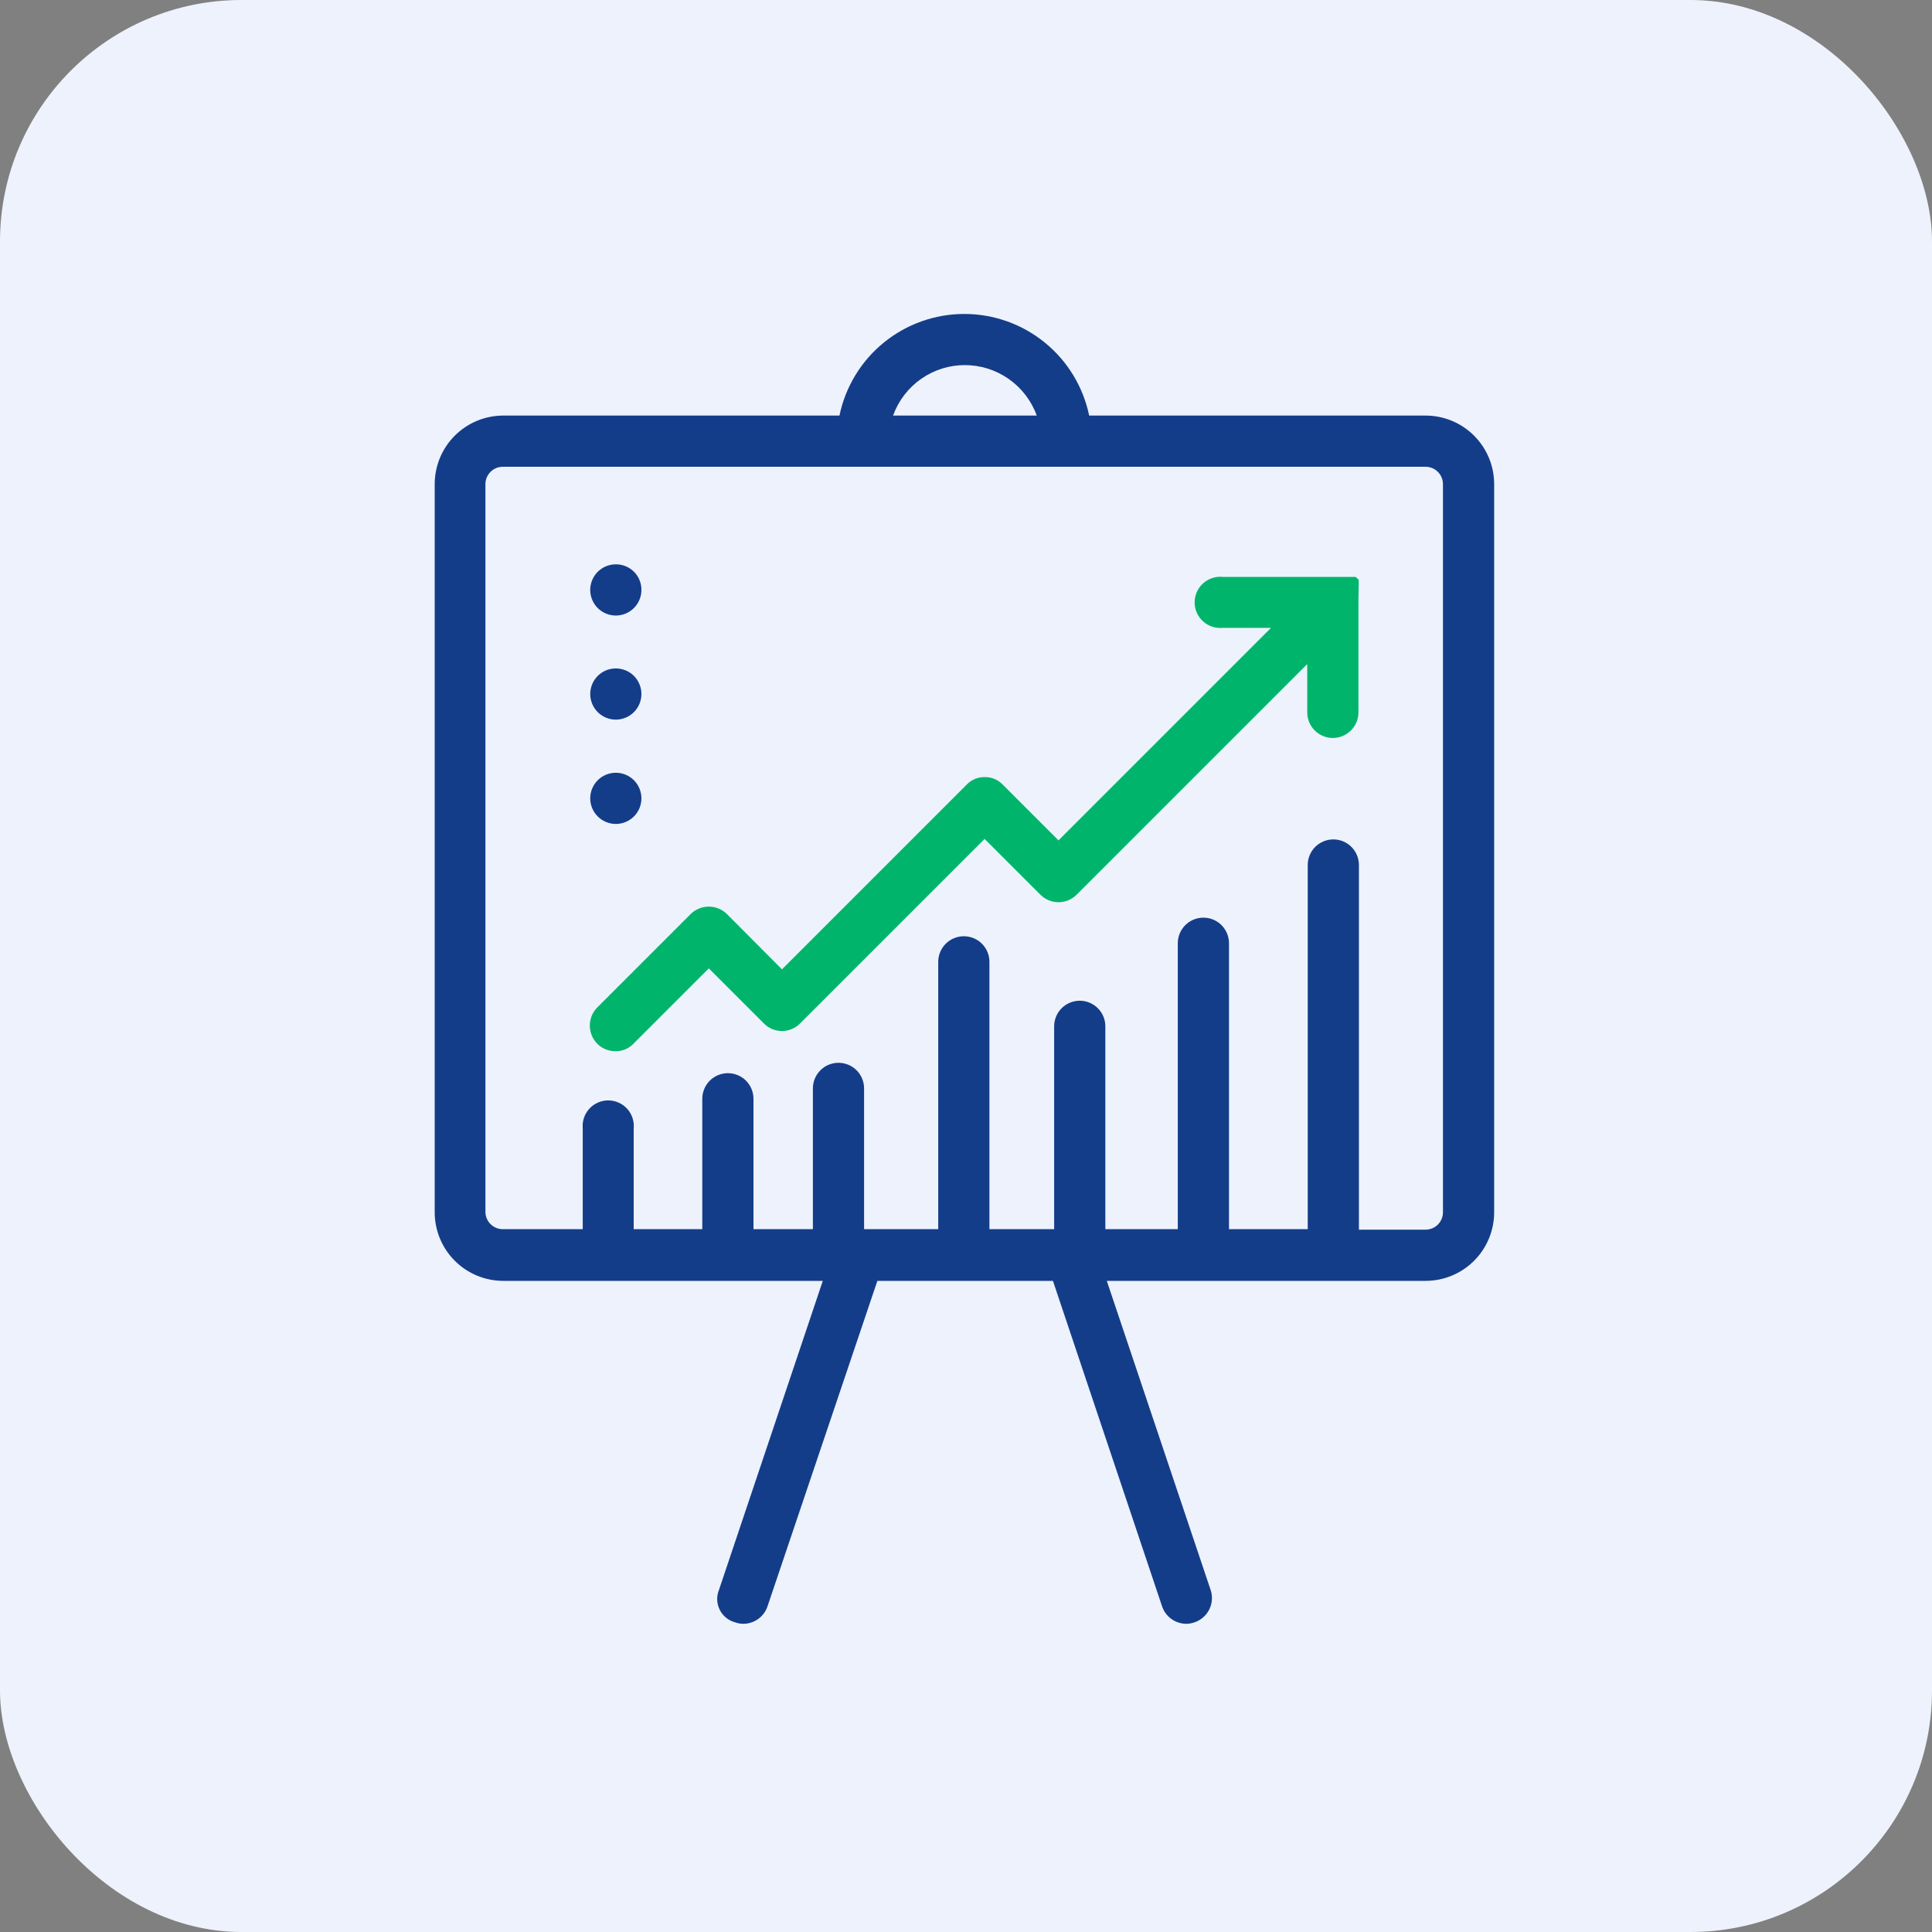
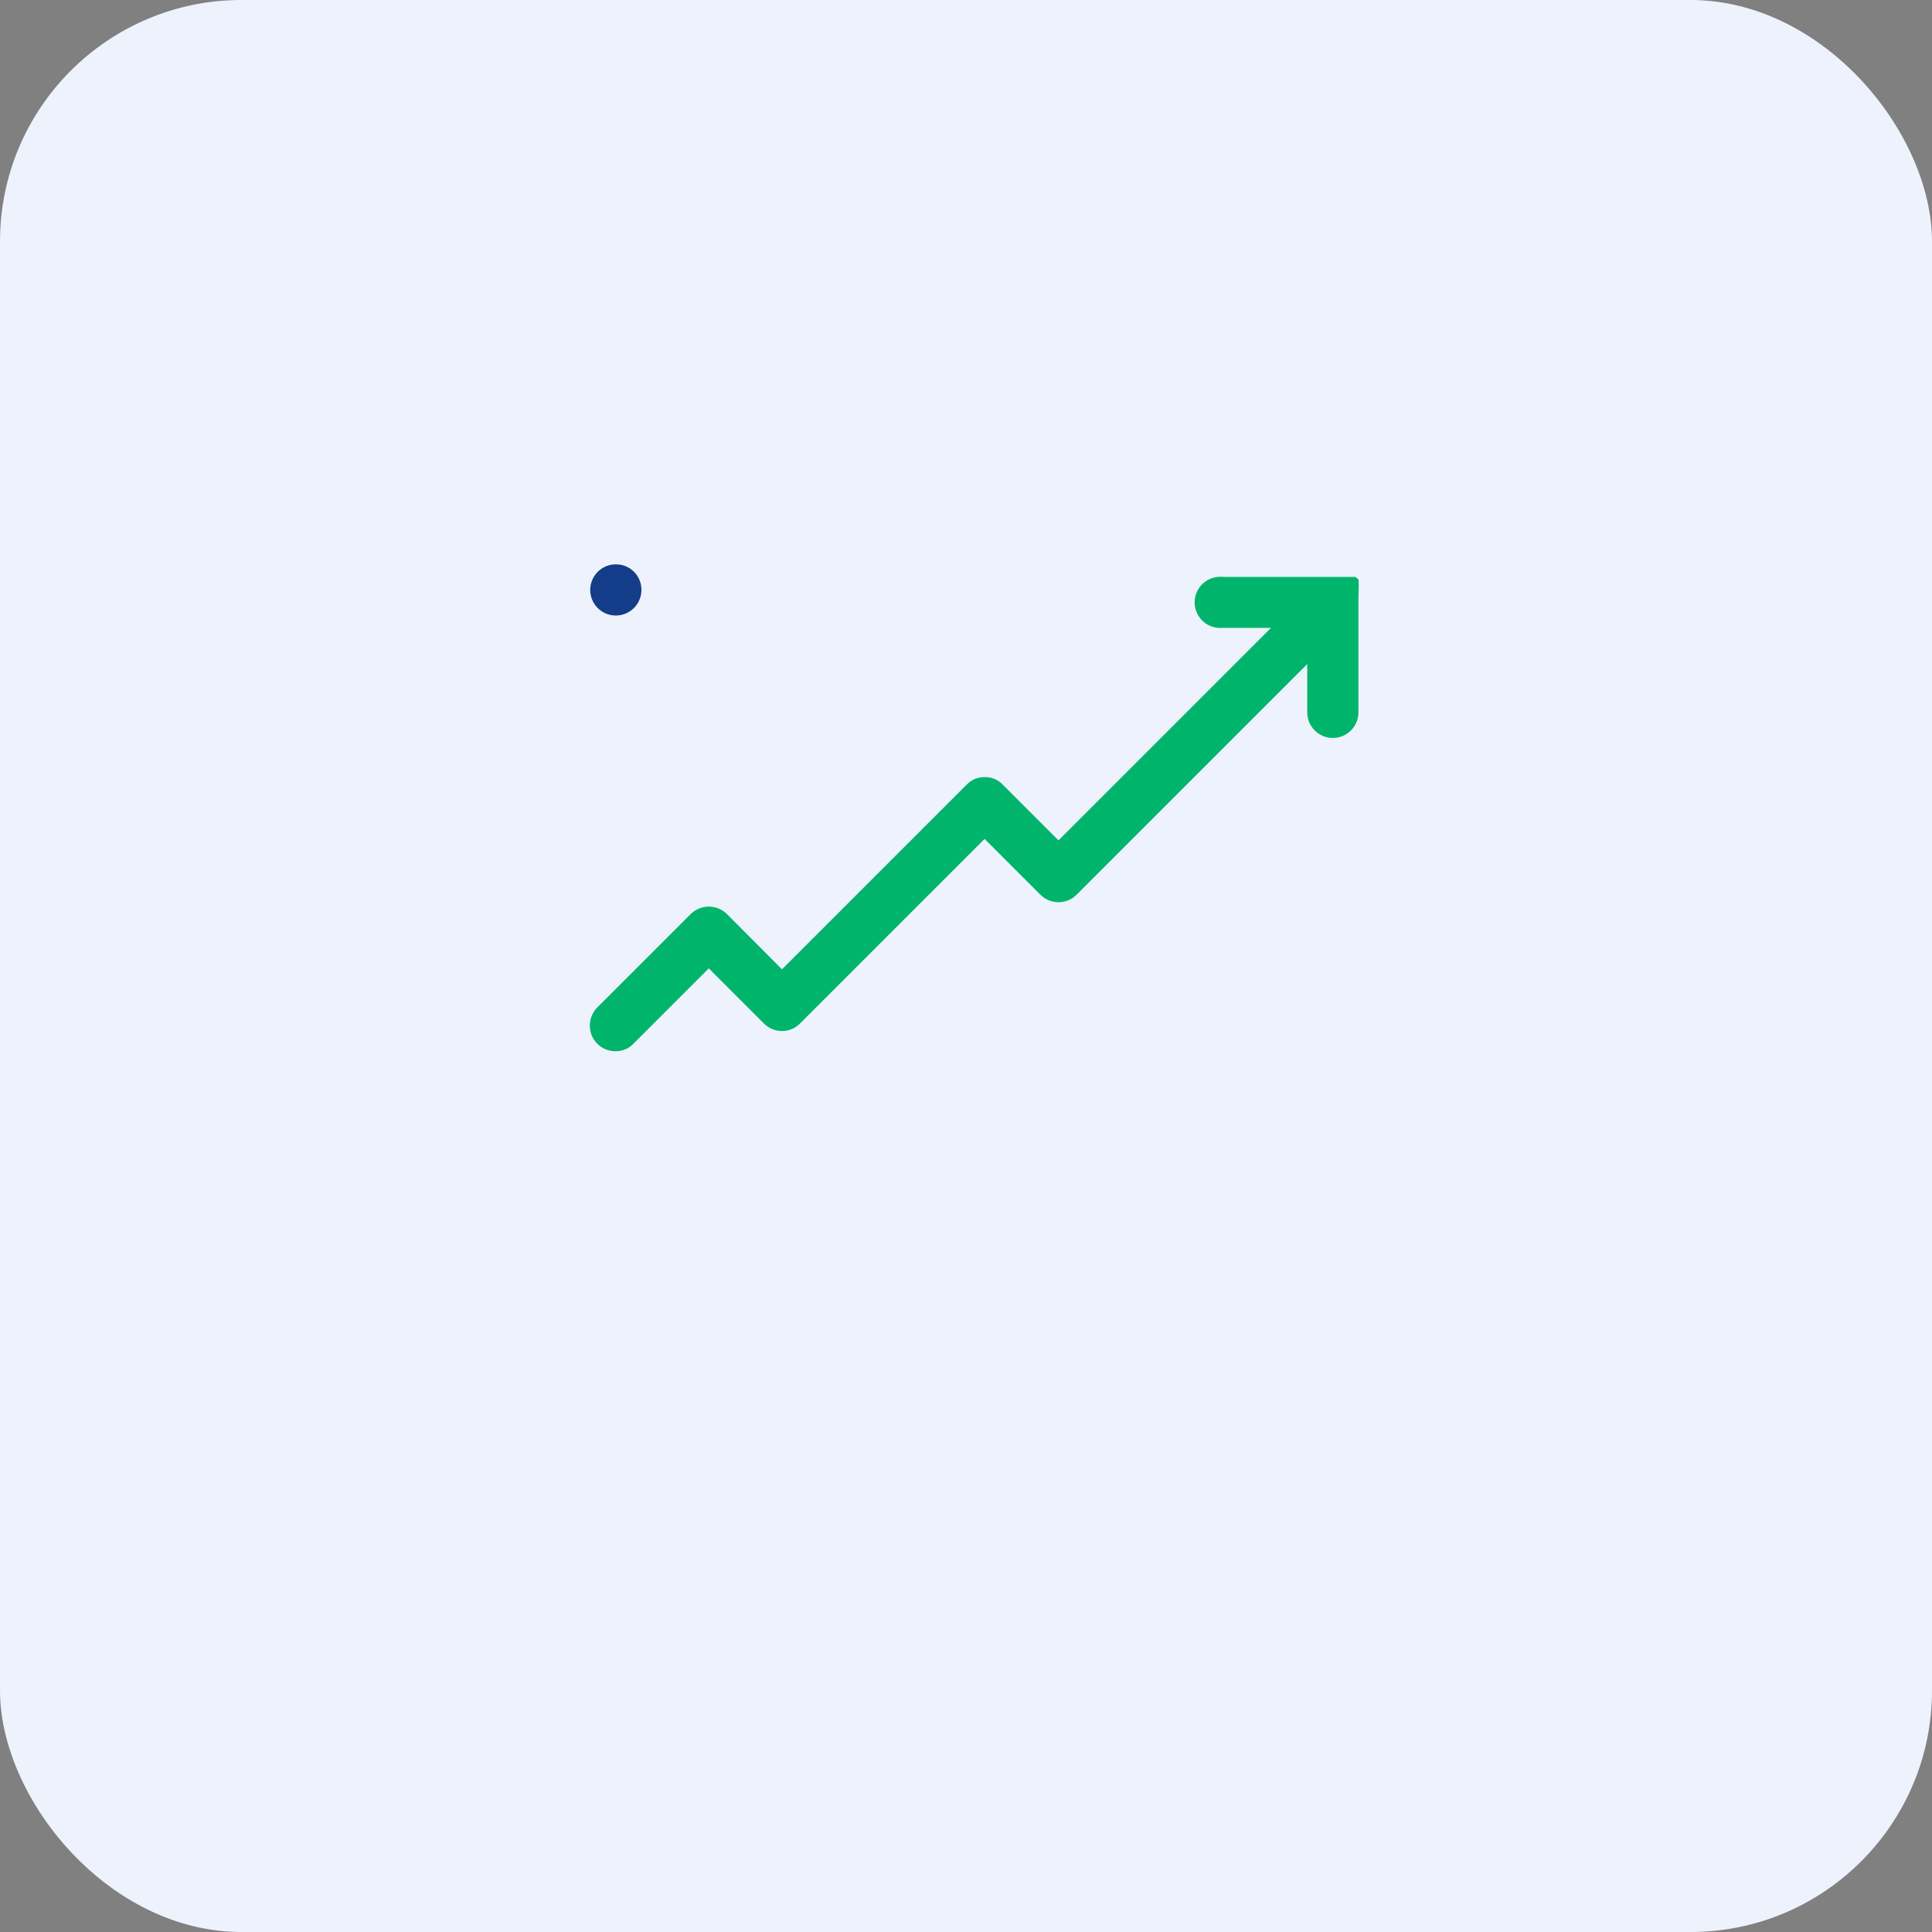
<svg xmlns="http://www.w3.org/2000/svg" width="80" height="80" viewBox="0 0 80 80" fill="none">
  <rect x="0" y="0" width="80" height="80" fill="#808080" stroke="none" />
  <rect width="80" height="80" rx="10" fill="#EDF2FD" />
-   <path d="M59.03 17.208H45.1C44.853 16.019 44.205 14.951 43.263 14.185C42.321 13.418 41.144 13 39.93 13C38.716 13 37.539 13.418 36.597 14.185C35.655 14.951 35.007 16.019 34.76 17.208H20.84C20.087 17.208 19.364 17.507 18.832 18.04C18.299 18.572 18 19.295 18 20.048V50.198C18 50.951 18.299 51.673 18.832 52.206C19.364 52.739 20.087 53.038 20.84 53.038H34.07L29.77 65.838C29.717 65.969 29.693 66.11 29.698 66.252C29.704 66.393 29.74 66.532 29.803 66.659C29.866 66.785 29.956 66.897 30.066 66.987C30.176 67.076 30.303 67.141 30.44 67.178C30.549 67.217 30.664 67.238 30.78 67.238C31.001 67.237 31.216 67.167 31.395 67.038C31.575 66.909 31.709 66.727 31.78 66.518L36.33 53.038H43.6L48.12 66.518C48.191 66.727 48.325 66.909 48.505 67.038C48.684 67.167 48.899 67.237 49.12 67.238C49.236 67.238 49.351 67.217 49.46 67.178C49.726 67.089 49.947 66.898 50.072 66.647C50.198 66.395 50.219 66.104 50.13 65.838L45.83 53.038H59.03C59.783 53.038 60.506 52.739 61.038 52.206C61.571 51.673 61.87 50.951 61.87 50.198V20.048C61.87 19.295 61.571 18.572 61.038 18.04C60.506 17.507 59.783 17.208 59.03 17.208V17.208ZM39.93 15.118C40.585 15.114 41.224 15.312 41.762 15.687C42.299 16.061 42.707 16.592 42.93 17.208H36.98C37.202 16.591 37.61 16.059 38.147 15.685C38.684 15.31 39.325 15.112 39.98 15.118H39.93ZM59.75 50.198C59.75 50.292 59.731 50.386 59.695 50.473C59.659 50.561 59.606 50.64 59.539 50.707C59.472 50.774 59.393 50.827 59.306 50.863C59.218 50.899 59.125 50.918 59.03 50.918H56.27V35.818C56.27 35.537 56.158 35.267 55.959 35.068C55.761 34.87 55.491 34.758 55.21 34.758C54.929 34.758 54.659 34.87 54.46 35.068C54.262 35.267 54.15 35.537 54.15 35.818V50.898H50.89V39.058C50.89 38.777 50.778 38.507 50.58 38.308C50.381 38.109 50.111 37.998 49.83 37.998C49.549 37.998 49.279 38.109 49.08 38.308C48.882 38.507 48.77 38.777 48.77 39.058V50.898H45.77V42.498C45.77 42.217 45.658 41.947 45.459 41.748C45.261 41.55 44.991 41.438 44.71 41.438C44.429 41.438 44.159 41.55 43.96 41.748C43.762 41.947 43.65 42.217 43.65 42.498V50.898H40.97V39.828C40.97 39.547 40.858 39.277 40.66 39.078C40.461 38.88 40.191 38.768 39.91 38.768C39.629 38.768 39.359 38.88 39.16 39.078C38.962 39.277 38.85 39.547 38.85 39.828V50.898H35.78V45.068C35.78 44.787 35.668 44.517 35.469 44.318C35.271 44.12 35.001 44.008 34.72 44.008C34.439 44.008 34.169 44.12 33.971 44.318C33.772 44.517 33.66 44.787 33.66 45.068V50.898H31.2V45.498C31.2 45.217 31.088 44.947 30.89 44.748C30.691 44.55 30.421 44.438 30.14 44.438C29.859 44.438 29.589 44.55 29.39 44.748C29.192 44.947 29.08 45.217 29.08 45.498V50.898H26.24V46.728C26.254 46.581 26.238 46.432 26.191 46.292C26.145 46.151 26.069 46.022 25.97 45.913C25.871 45.803 25.75 45.716 25.614 45.656C25.479 45.596 25.333 45.565 25.185 45.565C25.037 45.565 24.891 45.596 24.756 45.656C24.62 45.716 24.499 45.803 24.4 45.913C24.301 46.022 24.225 46.151 24.179 46.292C24.132 46.432 24.116 46.581 24.13 46.728V50.898H20.82C20.629 50.898 20.446 50.822 20.311 50.687C20.176 50.552 20.1 50.369 20.1 50.178V20.048C20.1 19.857 20.176 19.674 20.311 19.539C20.446 19.404 20.629 19.328 20.82 19.328H59.03C59.221 19.328 59.404 19.404 59.539 19.539C59.674 19.674 59.75 19.857 59.75 20.048V50.198Z" fill="#143D89" />
  <path d="M56.26 24.318V24.258C56.266 24.242 56.266 24.224 56.26 24.208C56.26 24.208 56.26 24.208 56.26 24.158C56.26 24.108 56.26 24.158 56.26 24.158V24.108V24.058V24.008L56.2 23.948L56.13 23.888H56.08H56.03H55.98H55.92H50.63C50.483 23.873 50.334 23.89 50.194 23.937C50.053 23.983 49.924 24.058 49.815 24.158C49.705 24.257 49.618 24.378 49.558 24.514C49.498 24.649 49.467 24.795 49.467 24.943C49.467 25.091 49.498 25.237 49.558 25.372C49.618 25.507 49.705 25.628 49.815 25.728C49.924 25.827 50.053 25.903 50.194 25.949C50.334 25.996 50.483 26.012 50.63 25.998H52.63L43.83 34.798L41.52 32.488C41.423 32.387 41.307 32.307 41.178 32.253C41.048 32.2 40.91 32.174 40.77 32.178C40.632 32.176 40.495 32.202 40.367 32.255C40.24 32.309 40.125 32.388 40.03 32.488L32.38 40.138L30.1 37.848C29.9 37.651 29.63 37.541 29.35 37.541C29.069 37.541 28.8 37.651 28.6 37.848L24.73 41.718C24.533 41.918 24.423 42.187 24.423 42.468C24.423 42.748 24.533 43.018 24.73 43.218C24.828 43.317 24.945 43.395 25.073 43.448C25.202 43.501 25.34 43.529 25.48 43.528C25.619 43.531 25.758 43.506 25.888 43.452C26.017 43.399 26.133 43.319 26.23 43.218L29.35 40.098L31.63 42.378C31.727 42.478 31.844 42.557 31.973 42.611C32.102 42.665 32.24 42.693 32.38 42.693C32.519 42.693 32.658 42.665 32.786 42.611C32.915 42.557 33.032 42.478 33.13 42.378L40.77 34.738L43.08 37.048C43.178 37.146 43.295 37.225 43.424 37.278C43.553 37.331 43.69 37.359 43.83 37.359C43.969 37.359 44.107 37.331 44.236 37.278C44.364 37.225 44.481 37.146 44.58 37.048L54.13 27.498V29.498C54.13 29.779 54.241 30.049 54.44 30.247C54.639 30.446 54.909 30.558 55.19 30.558C55.471 30.558 55.74 30.446 55.939 30.247C56.138 30.049 56.25 29.779 56.25 29.498V24.928C56.25 24.928 56.25 24.848 56.25 24.818L56.26 24.318Z" fill="#00B56B" />
  <path d="M26.56 24.418C26.562 24.628 26.501 24.834 26.386 25.009C26.271 25.185 26.106 25.322 25.913 25.404C25.719 25.486 25.506 25.508 25.299 25.469C25.093 25.429 24.903 25.329 24.754 25.181C24.605 25.033 24.503 24.844 24.461 24.638C24.419 24.432 24.44 24.219 24.52 24.024C24.6 23.83 24.735 23.664 24.91 23.547C25.084 23.43 25.29 23.368 25.5 23.368C25.639 23.366 25.776 23.393 25.905 23.445C26.033 23.497 26.15 23.574 26.249 23.672C26.347 23.769 26.426 23.886 26.479 24.014C26.532 24.142 26.56 24.279 26.56 24.418V24.418Z" fill="#143D89" />
-   <path d="M26.56 28.738C26.56 29.019 26.448 29.288 26.25 29.487C26.051 29.686 25.781 29.798 25.5 29.798C25.219 29.798 24.949 29.686 24.75 29.487C24.552 29.288 24.44 29.019 24.44 28.738C24.44 28.457 24.552 28.187 24.75 27.988C24.949 27.789 25.219 27.678 25.5 27.678C25.781 27.678 26.051 27.789 26.25 27.988C26.448 28.187 26.56 28.457 26.56 28.738Z" fill="#143D89" />
-   <path d="M26.56 33.058C26.56 33.339 26.448 33.609 26.25 33.807C26.051 34.006 25.781 34.118 25.5 34.118C25.219 34.118 24.949 34.006 24.75 33.807C24.552 33.609 24.44 33.339 24.44 33.058C24.44 32.777 24.552 32.507 24.75 32.308C24.949 32.109 25.219 31.998 25.5 31.998C25.781 31.998 26.051 32.109 26.25 32.308C26.448 32.507 26.56 32.777 26.56 33.058Z" fill="#143D89" />
</svg>